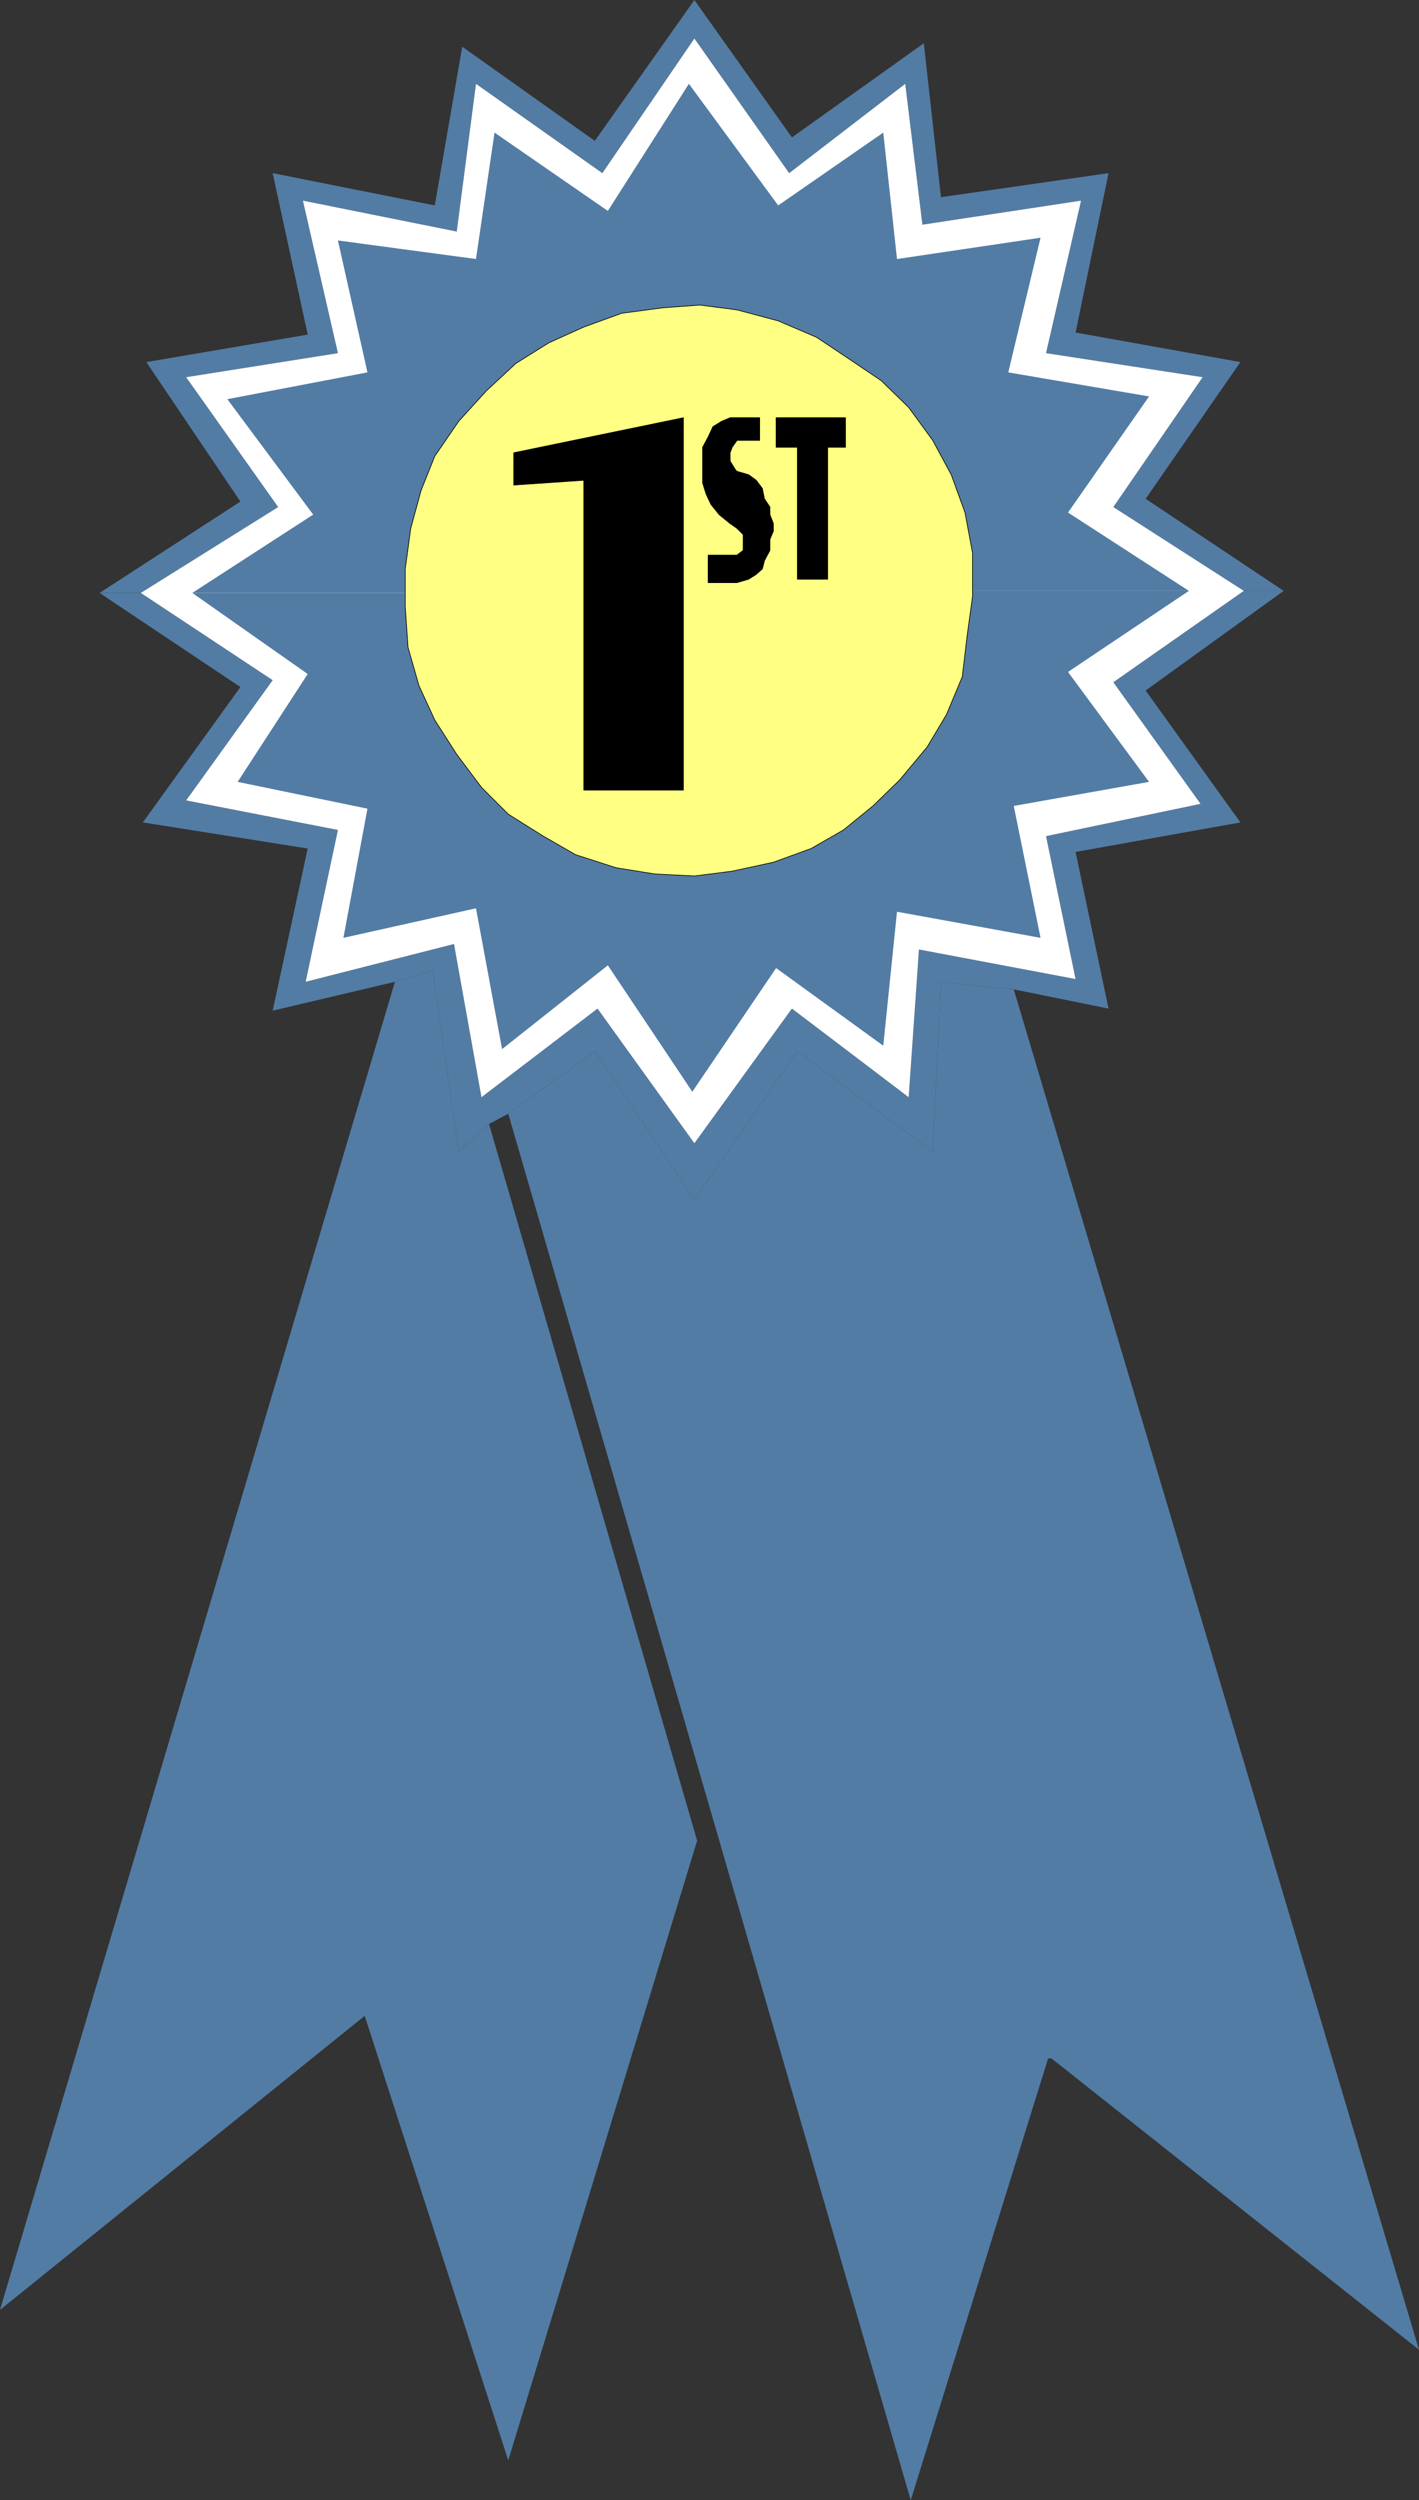
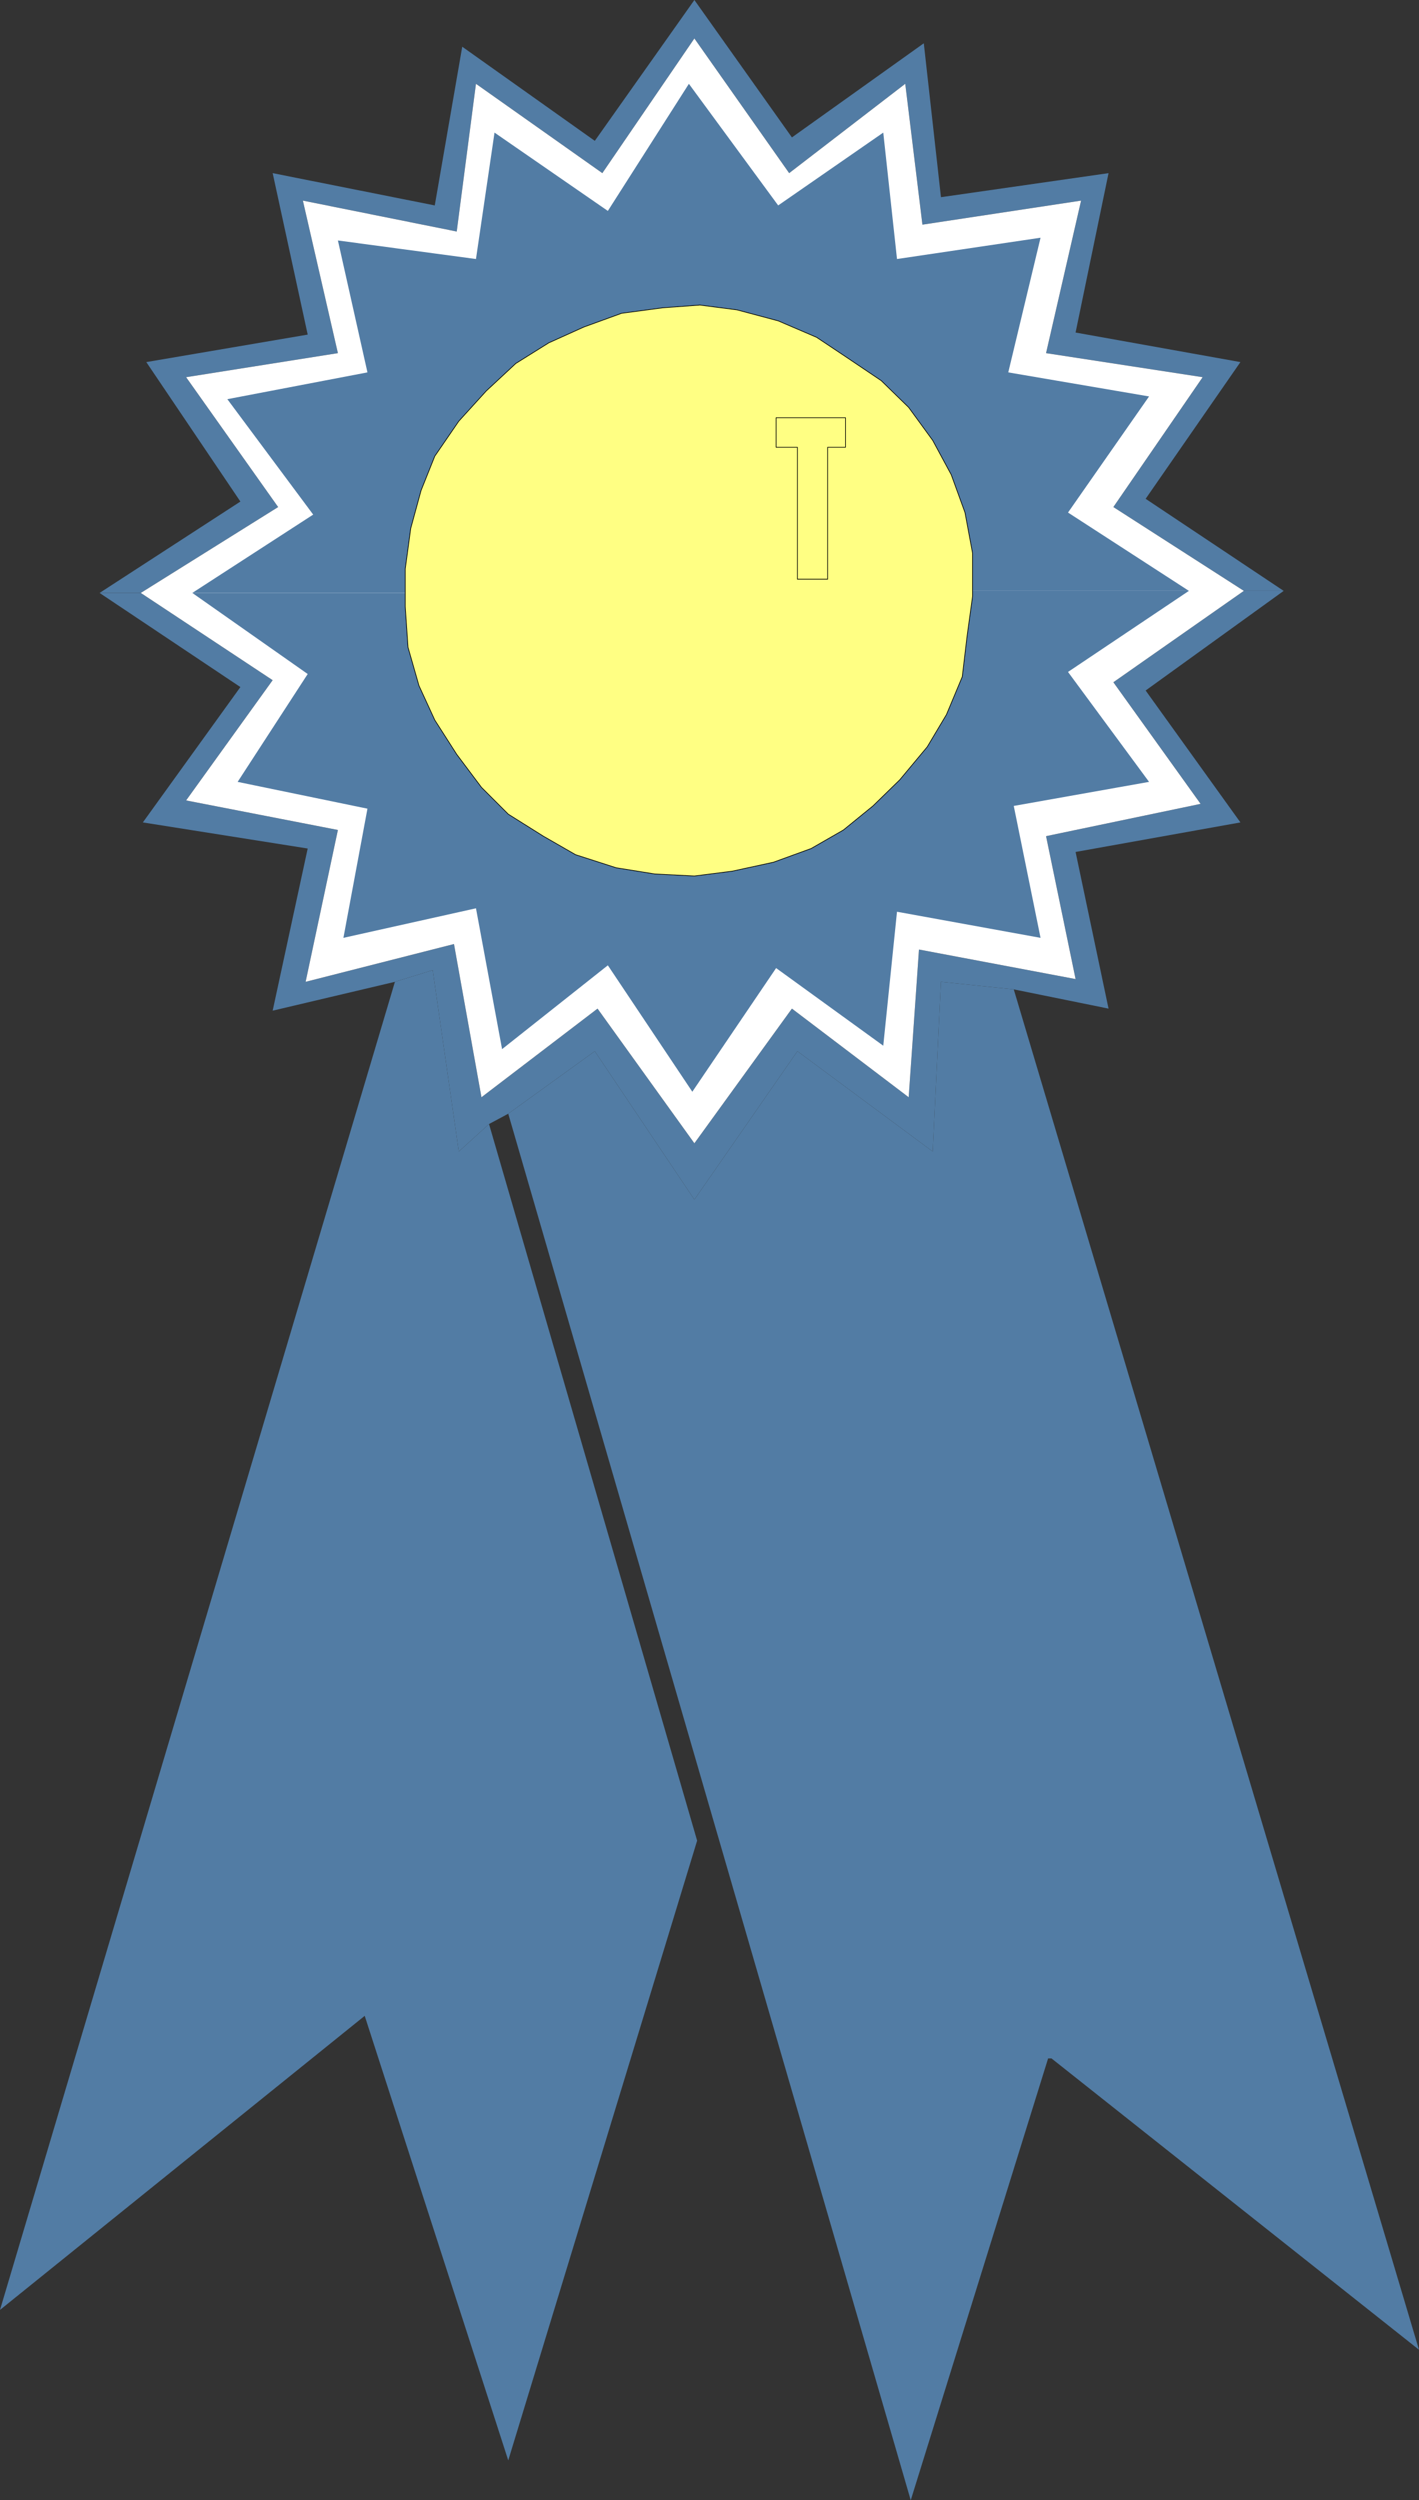
<svg xmlns="http://www.w3.org/2000/svg" xmlns:ns1="http://sodipodi.sourceforge.net/DTD/sodipodi-0.dtd" xmlns:ns2="http://www.inkscape.org/namespaces/inkscape" version="1.0" width="88.311mm" height="155.583mm" id="svg15" ns1:docname="Ribbon - 1st Place 1.wmf">
  <rect width="100%" height="100%" fill="#333333" stroke="none" />
  <ns1:namedview id="namedview15" pagecolor="#ffffff" bordercolor="#000000" borderopacity="0.25" ns2:showpageshadow="2" ns2:pageopacity="0.0" ns2:pagecheckerboard="0" ns2:deskcolor="#d1d1d1" ns2:document-units="mm" />
  <defs id="defs1">
    <pattern id="WMFhbasepattern" patternUnits="userSpaceOnUse" width="6" height="6" x="0" y="0" />
  </defs>
  <path style="fill:#527ca4;fill-opacity:1;fill-rule:evenodd;stroke:none" d="m 301.946,138.968 h -9.37 l -30.695,21.492 20.517,28.602 -36.35,7.595 6.947,33.611 -36.835,-6.948 -2.423,34.742 -27.464,-20.845 -22.941,31.672 -22.779,-31.672 -27.303,20.845 -6.462,-36.035 -34.896,8.888 7.593,-35.712 -35.704,-6.948 20.356,-28.278 -31.019,-20.522 h -9.693 l 33.119,22.138 -22.941,31.833 38.773,6.14 -8.239,38.136 28.757,-6.787 8.886,-2.747 6.139,42.66 7.108,-6.464 4.524,-2.424 20.356,-14.705 23.425,34.904 24.233,-34.904 31.826,23.592 1.939,-39.913 17.125,1.778 22.295,4.525 -7.755,-36.843 38.773,-6.948 -22.295,-31.026 z" id="path1" />
  <path style="fill:#527ca4;fill-opacity:1;fill-rule:evenodd;stroke:none" d="M 301.946,138.968 269.474,117.315 291.768,85.159 252.995,78.21 260.75,40.721 221.33,46.377 217.292,10.18 186.273,32.318 163.332,0 139.907,33.126 108.727,10.988 l -6.462,37.328 -38.127,-7.595 8.239,37.974 -37.965,6.464 22.133,32.803 -33.119,21.492 h 9.693 L 65.43,119.254 43.781,88.714 79.485,83.058 71.246,47.185 l 36.188,7.272 4.524,-34.742 29.726,21.007 21.648,-31.672 22.295,31.672 27.303,-21.007 4.039,33.126 37.319,-5.656 -8.239,35.873 36.835,5.656 -21.002,30.541 30.695,19.714 z" id="path2" />
  <path style="fill:#ffffff;fill-opacity:1;fill-rule:evenodd;stroke:none" d="m 292.576,138.968 -30.695,-19.714 21.002,-30.541 -36.835,-5.656 8.239,-35.873 -37.319,5.656 -4.039,-33.126 -27.303,21.007 -22.295,-31.672 -21.648,31.672 -29.726,-21.007 -4.524,34.742 -36.188,-7.272 8.239,35.873 -35.704,5.656 21.648,30.541 -32.311,20.199 31.019,20.522 -20.356,28.278 35.704,6.948 -7.593,35.712 34.896,-8.888 6.462,36.035 27.303,-20.845 22.779,31.672 22.941,-31.672 27.464,20.845 2.423,-34.742 36.835,6.948 -6.947,-33.611 36.35,-7.595 -20.517,-28.602 30.695,-21.492 z" id="path3" />
  <path style="fill:#527ca4;fill-opacity:1;fill-rule:evenodd;stroke:none" d="m 238.455,232.691 -17.125,-1.778 -1.939,39.913 -31.826,-23.592 -24.233,34.904 -23.425,-34.904 -20.356,14.705 94.671,326.091 32.311,-103.903 h 0.808 l 86.432,68.515 -95.317,-319.95 z" id="path4" />
  <path style="fill:#527ca4;fill-opacity:1;fill-rule:evenodd;stroke:none" d="m 115.027,264.363 -7.108,6.464 -6.139,-42.66 -8.886,2.747 L 0,543.269 85.786,474.108 119.551,578.658 163.978,432.903 Z" id="path5" />
  <path style="fill:#527ca4;fill-opacity:1;fill-rule:evenodd;stroke:none" d="m 279.652,138.968 -28.434,-18.421 19.064,-27.309 -33.119,-5.656 7.593,-31.672 -33.765,5.009 -3.231,-29.733 -24.718,17.129 -21.002,-28.602 -19.064,29.894 -26.657,-18.421 -4.362,29.733 -32.473,-4.363 6.947,31.025 -32.957,6.302 20.194,27.147 -28.434,18.421 h 50.082 v -5.656 l 1.292,-9.534 2.423,-8.888 3.231,-8.08 5.654,-8.241 6.462,-7.11 6.947,-6.464 7.755,-4.848 8.239,-3.717 8.886,-3.232 9.693,-1.293 8.724,-0.646 8.724,1.131 9.693,2.585 9.047,3.878 6.785,4.525 8.401,5.656 6.462,6.302 5.654,7.756 4.362,8.08 3.231,8.888 1.777,9.534 v 8.888 h 50.89 z" id="path6" />
  <path style="fill:#527ca4;fill-opacity:1;fill-rule:evenodd;stroke:none" d="m 279.652,138.968 h -50.89 v 1.293 l -1.292,9.372 -1.131,9.534 -3.716,8.888 -4.524,7.595 -6.462,7.756 -6.301,6.14 -6.947,5.656 -7.593,4.363 -8.886,3.232 -9.693,2.101 -8.886,1.131 -9.37,-0.485 -9.047,-1.454 -9.532,-3.07 -7.593,-4.363 -8.239,-5.171 -6.301,-6.302 -5.816,-7.756 -5.17,-8.08 -3.716,-8.08 -2.585,-9.049 -0.646,-9.534 v -3.232 H 45.235 l 27.141,19.068 -16.479,25.37 30.534,6.302 -5.654,30.379 31.18,-6.948 6.139,33.126 24.879,-19.714 19.871,29.733 19.71,-29.086 25.203,18.26 3.231,-31.51 33.765,6.14 -6.301,-31.026 31.826,-5.656 -19.064,-25.855 28.434,-19.068 z" id="path7" />
  <path style="fill:#ffff83;fill-opacity:1;fill-rule:evenodd;stroke:none" d="m 228.762,138.968 v -8.888 l -1.777,-9.534 -3.231,-8.888 -4.362,-8.08 -5.654,-7.756 -6.462,-6.302 -8.401,-5.656 -6.785,-4.525 -9.047,-3.878 -9.693,-2.585 -8.724,-1.131 -8.724,0.646 -9.693,1.293 -8.886,3.232 -8.239,3.717 -7.755,4.848 -6.947,6.464 -6.462,7.11 -5.654,8.241 -3.231,8.08 -2.423,8.888 -1.292,9.534 v 8.888 l 0.646,9.534 2.585,9.049 3.716,8.08 5.17,8.08 5.816,7.756 6.301,6.302 8.239,5.171 7.593,4.363 9.532,3.07 9.047,1.454 9.37,0.485 8.886,-1.131 9.693,-2.101 8.886,-3.232 7.593,-4.363 6.947,-5.656 6.301,-6.14 6.462,-7.756 4.524,-7.595 3.716,-8.888 1.131,-9.534 1.292,-9.372 z" id="path8" />
  <path style="fill:none;stroke:#000000;stroke-width:0.162px;stroke-linecap:round;stroke-linejoin:round;stroke-miterlimit:4;stroke-dasharray:none;stroke-opacity:1" d="m 228.762,138.968 v -8.888 l -1.777,-9.534 -3.231,-8.888 -4.362,-8.08 -5.654,-7.756 -6.462,-6.302 -8.401,-5.656 -6.785,-4.525 -9.047,-3.878 -9.693,-2.585 -8.724,-1.131 -8.724,0.646 -9.693,1.293 -8.886,3.232 -8.239,3.717 -7.755,4.848 -6.947,6.464 -6.462,7.11 -5.654,8.241 -3.231,8.08 -2.423,8.888 -1.292,9.534 v 8.888 l 0.646,9.534 2.585,9.049 3.716,8.08 5.17,8.08 5.816,7.756 6.301,6.302 8.239,5.171 7.593,4.363 9.532,3.07 9.047,1.454 9.37,0.485 8.886,-1.131 9.693,-2.101 8.886,-3.232 7.593,-4.363 6.947,-5.656 6.301,-6.14 6.462,-7.756 4.524,-7.595 3.716,-8.888 1.131,-9.534 1.292,-9.372 v -1.293 0" id="path9" />
-   <path style="fill:#000000;fill-opacity:1;fill-rule:evenodd;stroke:none" d="m 160.747,98.247 -39.904,8.241 v 7.595 l 16.479,-1.131 v 72.878 h 23.425 z" id="path10" />
-   <path style="fill:none;stroke:#000000;stroke-width:0.162px;stroke-linecap:round;stroke-linejoin:round;stroke-miterlimit:4;stroke-dasharray:none;stroke-opacity:1" d="m 160.747,98.247 -39.904,8.241 v 7.595 l 16.479,-1.131 v 72.878 h 23.425 v -87.582 0" id="path11" />
-   <path style="fill:#000000;fill-opacity:1;fill-rule:evenodd;stroke:none" d="m 198.874,98.247 h -16.317 v 6.948 h 5.008 v 31.025 h 7.108 v -31.025 h 4.2 V 98.247 Z" id="path12" />
  <path style="fill:none;stroke:#000000;stroke-width:0.162px;stroke-linecap:round;stroke-linejoin:round;stroke-miterlimit:4;stroke-dasharray:none;stroke-opacity:1" d="m 198.874,98.247 h -16.317 v 6.948 h 5.008 v 31.025 h 7.108 v -31.025 h 4.2 v -6.948 0" id="path13" />
-   <path style="fill:#000000;fill-opacity:1;fill-rule:evenodd;stroke:none" d="m 178.68,98.247 h -6.947 l -1.939,0.808 -2.1,1.293 -1.131,2.424 -1.292,2.424 v 8.403 l 0.808,2.585 1.131,2.424 1.939,2.424 2.585,2.101 1.616,1.131 1.454,1.454 v 3.717 l -1.454,1.131 h -6.785 v 6.464 h 6.785 l 2.746,-0.808 1.777,-1.131 1.454,-1.293 0.485,-1.939 1.292,-2.424 v -2.585 l 0.808,-1.939 v -1.778 l -0.808,-2.101 v -1.778 l -1.292,-1.939 -0.485,-2.424 -1.454,-1.939 -1.777,-1.293 -2.746,-0.808 -0.323,-0.323 -0.808,-1.293 -0.485,-0.808 v -1.939 l 0.485,-1.293 1.131,-1.616 h 5.331 V 98.247 Z" id="path14" />
-   <path style="fill:none;stroke:#000000;stroke-width:0.162px;stroke-linecap:round;stroke-linejoin:round;stroke-miterlimit:4;stroke-dasharray:none;stroke-opacity:1" d="m 178.68,98.247 h -6.947 l -1.939,0.808 -2.1,1.293 -1.131,2.424 -1.292,2.424 v 8.403 l 0.808,2.585 1.131,2.424 1.939,2.424 2.585,2.101 1.616,1.131 1.454,1.454 v 3.717 l -1.454,1.131 h -6.785 v 6.464 h 6.785 l 2.746,-0.808 1.777,-1.131 1.454,-1.293 0.485,-1.939 1.292,-2.424 v -2.585 l 0.808,-1.939 v -1.778 l -0.808,-2.101 v -1.778 l -1.292,-1.939 -0.485,-2.424 -1.454,-1.939 -1.777,-1.293 -2.746,-0.808 -0.323,-0.323 -0.808,-1.293 -0.485,-0.808 v -1.939 l 0.485,-1.293 1.131,-1.616 h 5.331 v -5.333 0" id="path15" />
</svg>